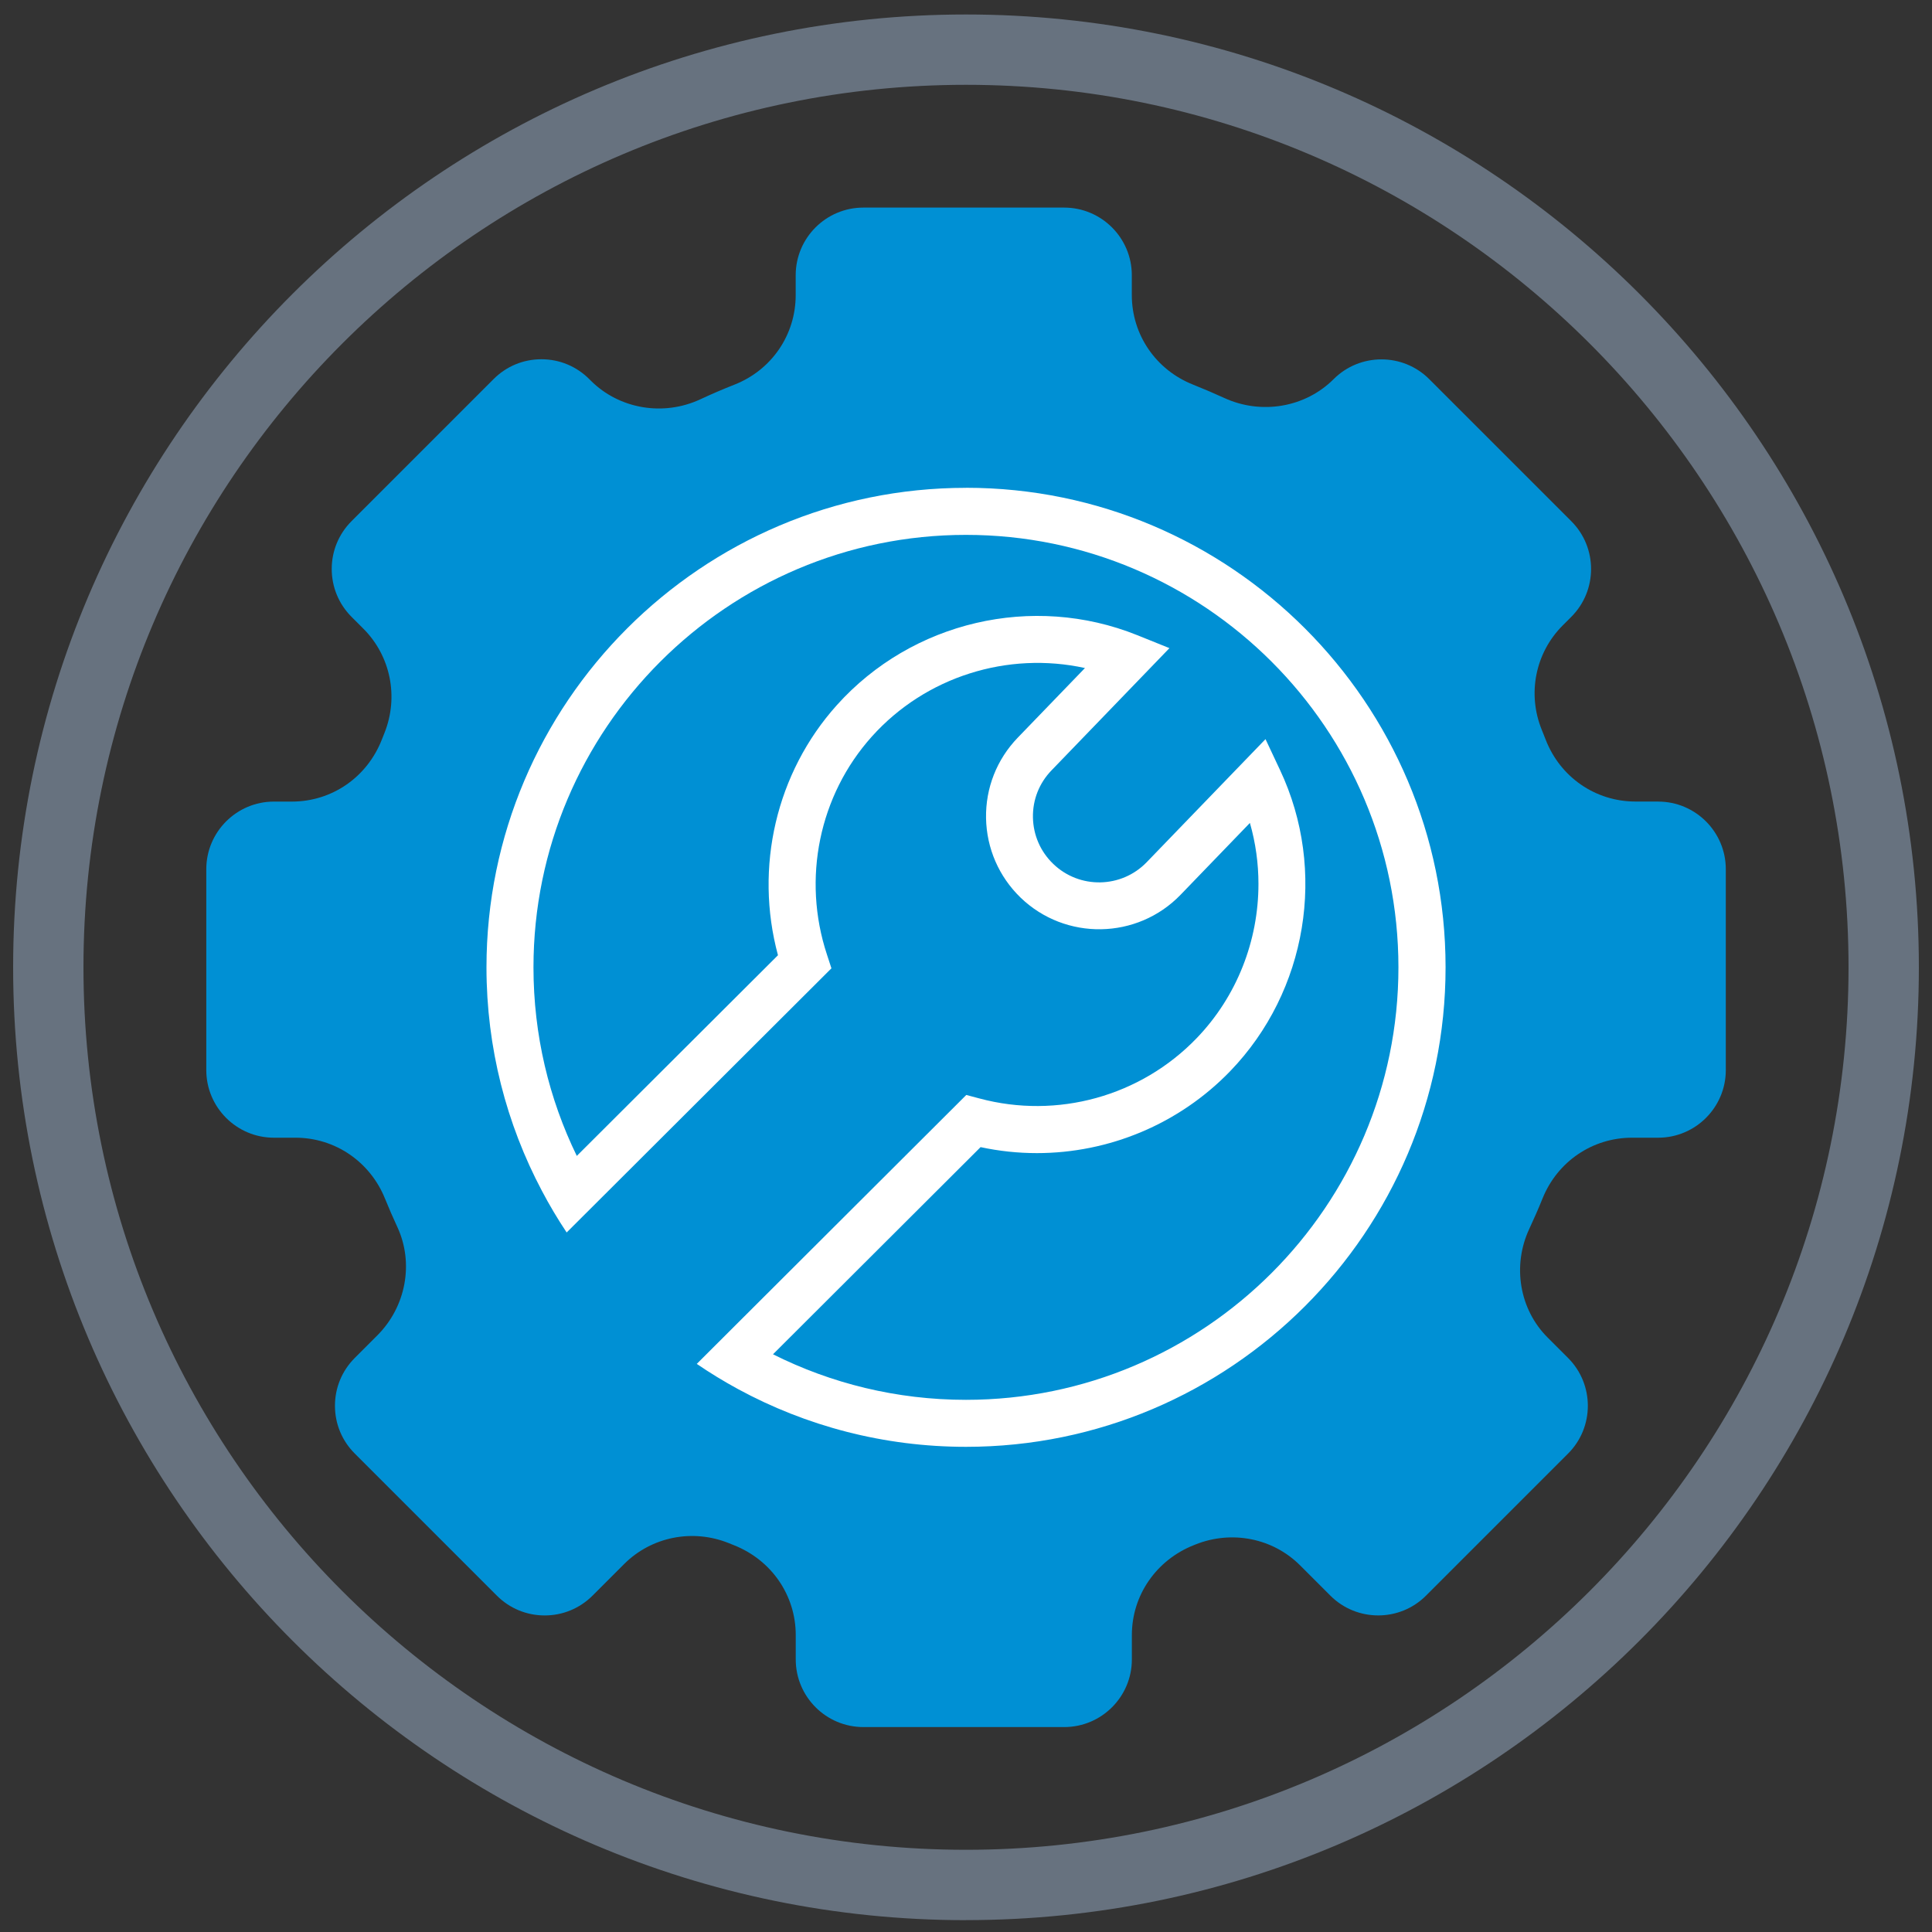
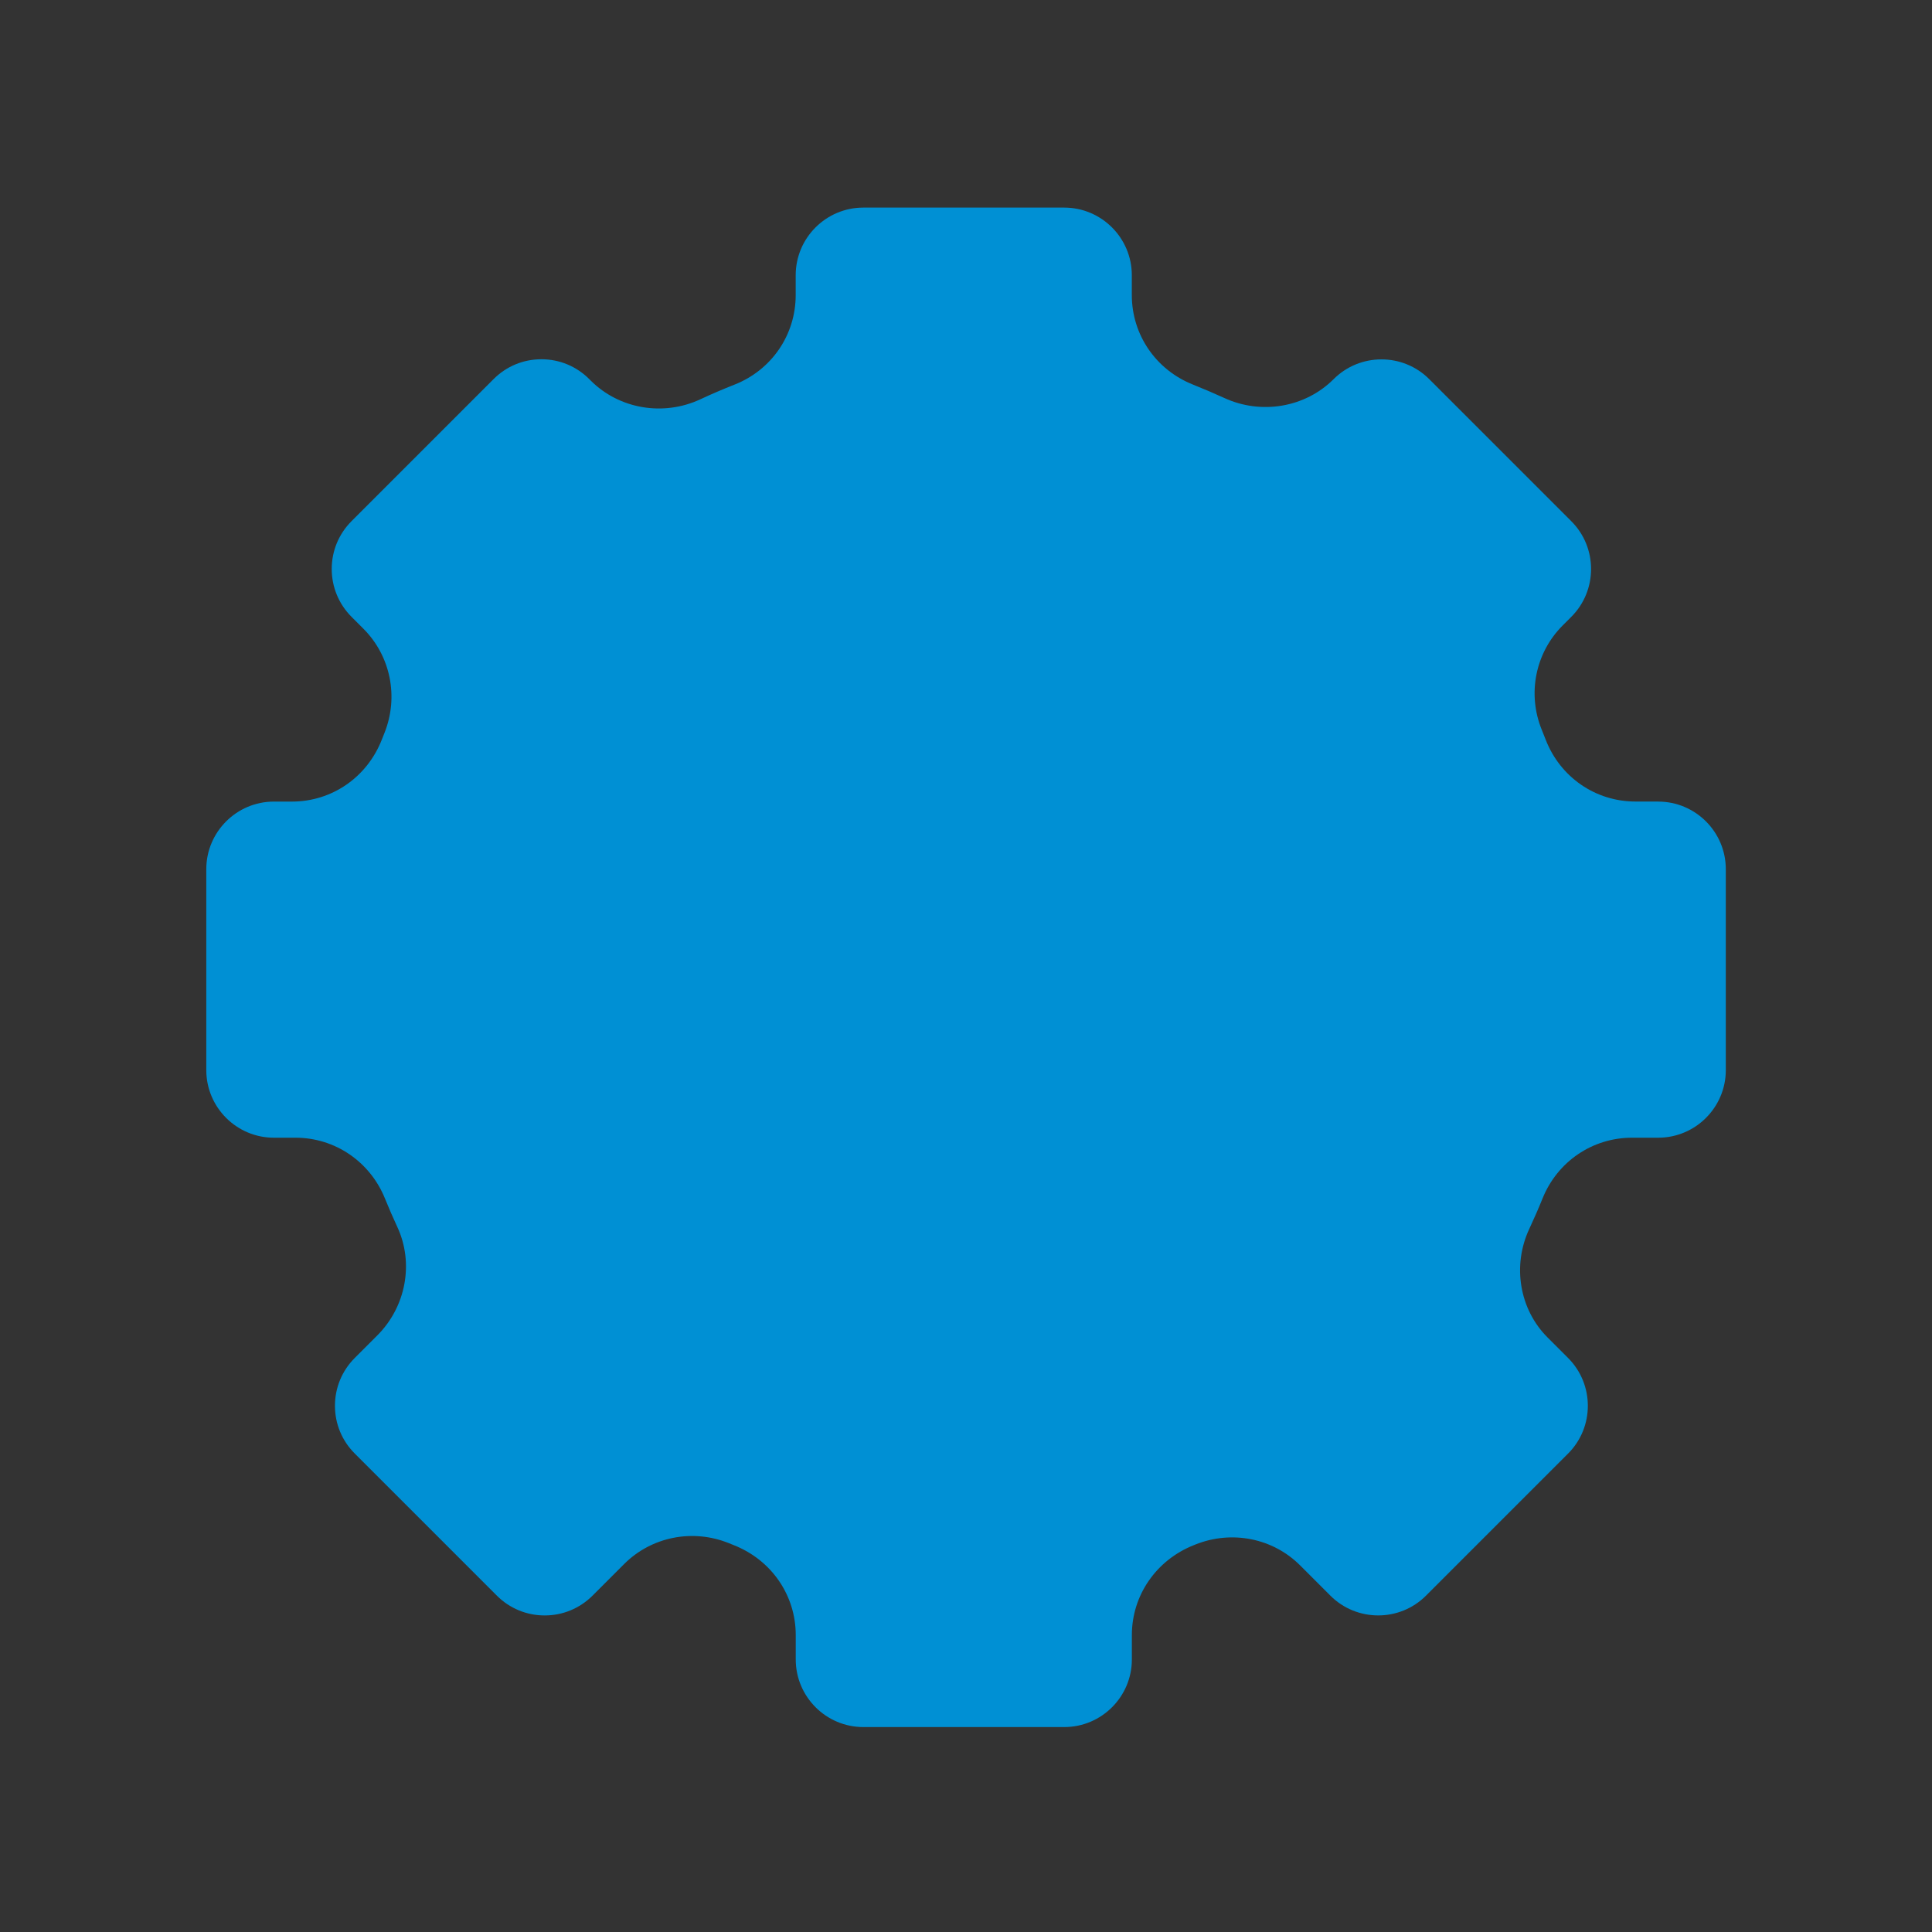
<svg xmlns="http://www.w3.org/2000/svg" id="Layer_1" data-name="Layer 1" viewBox="0 0 400 400">
  <rect x="0" y="0" width="400" height="400" fill="#333333" stroke="none" />
  <defs>
    <style>
      .cls-1 {
        fill: #67727f;
      }

      .cls-2 {
        fill: #fff;
      }

      .cls-3 {
        fill: #0090d4;
      }
    </style>
  </defs>
-   <path class="cls-1" d="M200,17.56C99.25,17.56,17.28,99.52,17.28,200.27s81.97,182.71,182.72,182.71,182.72-81.97,182.72-182.71S300.75,17.56,200,17.56h0ZM200,397.55C91.22,397.55,2.72,309.05,2.72,200.27S91.22,3,200,3s197.28,88.5,197.28,197.27-88.5,197.27-197.28,197.27h0Z" />
  <path class="cls-3" d="M343.3,165.95h-4.69c-8.28,0-15.59-5.04-18.6-12.83-.27-.68-.53-1.34-.8-2.01-3.04-7.46-1.34-15.96,4.34-21.63l1.77-1.77c5.46-5.46,5.46-14.35,0-19.8l-29.41-29.41c-5.45-5.46-14.34-5.46-19.8,0-5.86,5.86-14.97,7.43-22.65,3.89-2.11-.96-4.27-1.89-6.43-2.75-7.71-3.05-12.7-10.33-12.7-18.55v-4.11c0-7.72-6.28-14-14-14h-41.59c-7.72,0-14,6.28-14,14v4.11c0,8.23-4.97,15.5-12.64,18.53-2.38.94-4.77,1.96-7.08,3.04-7.68,3.59-16.82,2.03-22.71-3.86l-.31-.31c-2.65-2.65-6.16-4.11-9.91-4.11s-7.26,1.46-9.9,4.11l-29.41,29.41c-2.64,2.64-4.1,6.16-4.1,9.9s1.46,7.26,4.1,9.91l2.45,2.45c5.64,5.64,7.36,14.12,4.37,21.59-.18.43-.35.87-.52,1.31-3.04,7.84-10.35,12.9-18.64,12.9h-3.73c-7.72,0-14,6.28-14,14v41.59c0,7.72,6.28,14,14,14h4.48c8.15,0,15.43,4.95,18.52,12.61.8,1.97,1.66,3.96,2.56,5.89,3.46,7.47,1.79,16.49-4.15,22.43l-4.66,4.66c-2.65,2.65-4.11,6.16-4.11,9.91s1.46,7.26,4.11,9.9l29.41,29.41c2.64,2.64,6.16,4.1,9.9,4.1s7.26-1.46,9.91-4.1l6.54-6.54c5.67-5.67,14.2-7.36,21.72-4.31.34.14.69.28,1.04.42,7.75,3.07,12.77,10.36,12.77,18.59v5.05c0,7.72,6.28,14,14,14h41.59c7.72,0,14-6.28,14-14v-5.05c0-8.22,5.04-15.52,12.82-18.61l.35-.14c7.52-3.01,16.04-1.31,21.67,4.33l6.26,6.26c5.46,5.46,14.35,5.46,19.8,0l29.41-29.41c5.46-5.45,5.46-14.34,0-19.8l-4.24-4.24c-5.83-5.82-7.35-14.86-3.79-22.48.96-2.06,1.89-4.18,2.75-6.31,3.08-7.64,10.34-12.57,18.51-12.57h5.43c7.72,0,14-6.28,14-14v-41.59c0-7.72-6.28-14-14-14h0Z" />
-   <path class="cls-2" d="M200,289.82c-14.36,0-27.93-3.4-39.96-9.43l42.98-42.89c3.86.83,7.77,1.24,11.65,1.24,14.9,0,29.43-5.99,40.04-16.98,15.94-16.53,20.09-41.58,10.3-62.35l-3-6.38-24.6,25.48c-5.24,5.43-13.93,5.59-19.36.34-2.64-2.54-4.12-5.95-4.19-9.61-.07-3.66,1.3-7.12,3.85-9.75l24.41-25.3-6.7-2.7c-21.62-8.67-46.6-2.84-62.17,14.51-12.56,13.99-17.09,33.57-12.18,51.77l-41.65,41.55c-5.75-11.81-8.97-25.05-8.97-39.04,0-49.38,40.17-89.54,89.54-89.54s89.54,40.17,89.54,89.54-40.17,89.54-89.54,89.54h0ZM200,101c-54.74,0-99.28,44.54-99.28,99.28,0,16.69,4.15,32.44,11.47,46.26,1.56,2.97,3.28,5.85,5.13,8.63l7.05-7.03,47.77-47.66-.93-2.85c-5.18-15.69-1.62-32.98,9.3-45.14,11.15-12.43,28.16-17.68,44.12-14.18l-13.91,14.41c-4.34,4.5-6.68,10.42-6.57,16.68.12,6.25,2.66,12.09,7.15,16.44,9.29,8.96,24.16,8.7,33.12-.58l14.36-14.88c1.19,4.14,1.77,8.4,1.77,12.63,0,11.7-4.43,23.27-12.83,31.97-11.58,12-28.81,16.77-44.95,12.44l-2.71-.72-48.77,48.66-7.03,7.02c2.75,1.88,5.61,3.62,8.55,5.22,14.04,7.62,30.12,11.95,47.2,11.95,54.74,0,99.28-44.54,99.28-99.28s-44.54-99.28-99.28-99.28h0Z" />
</svg>